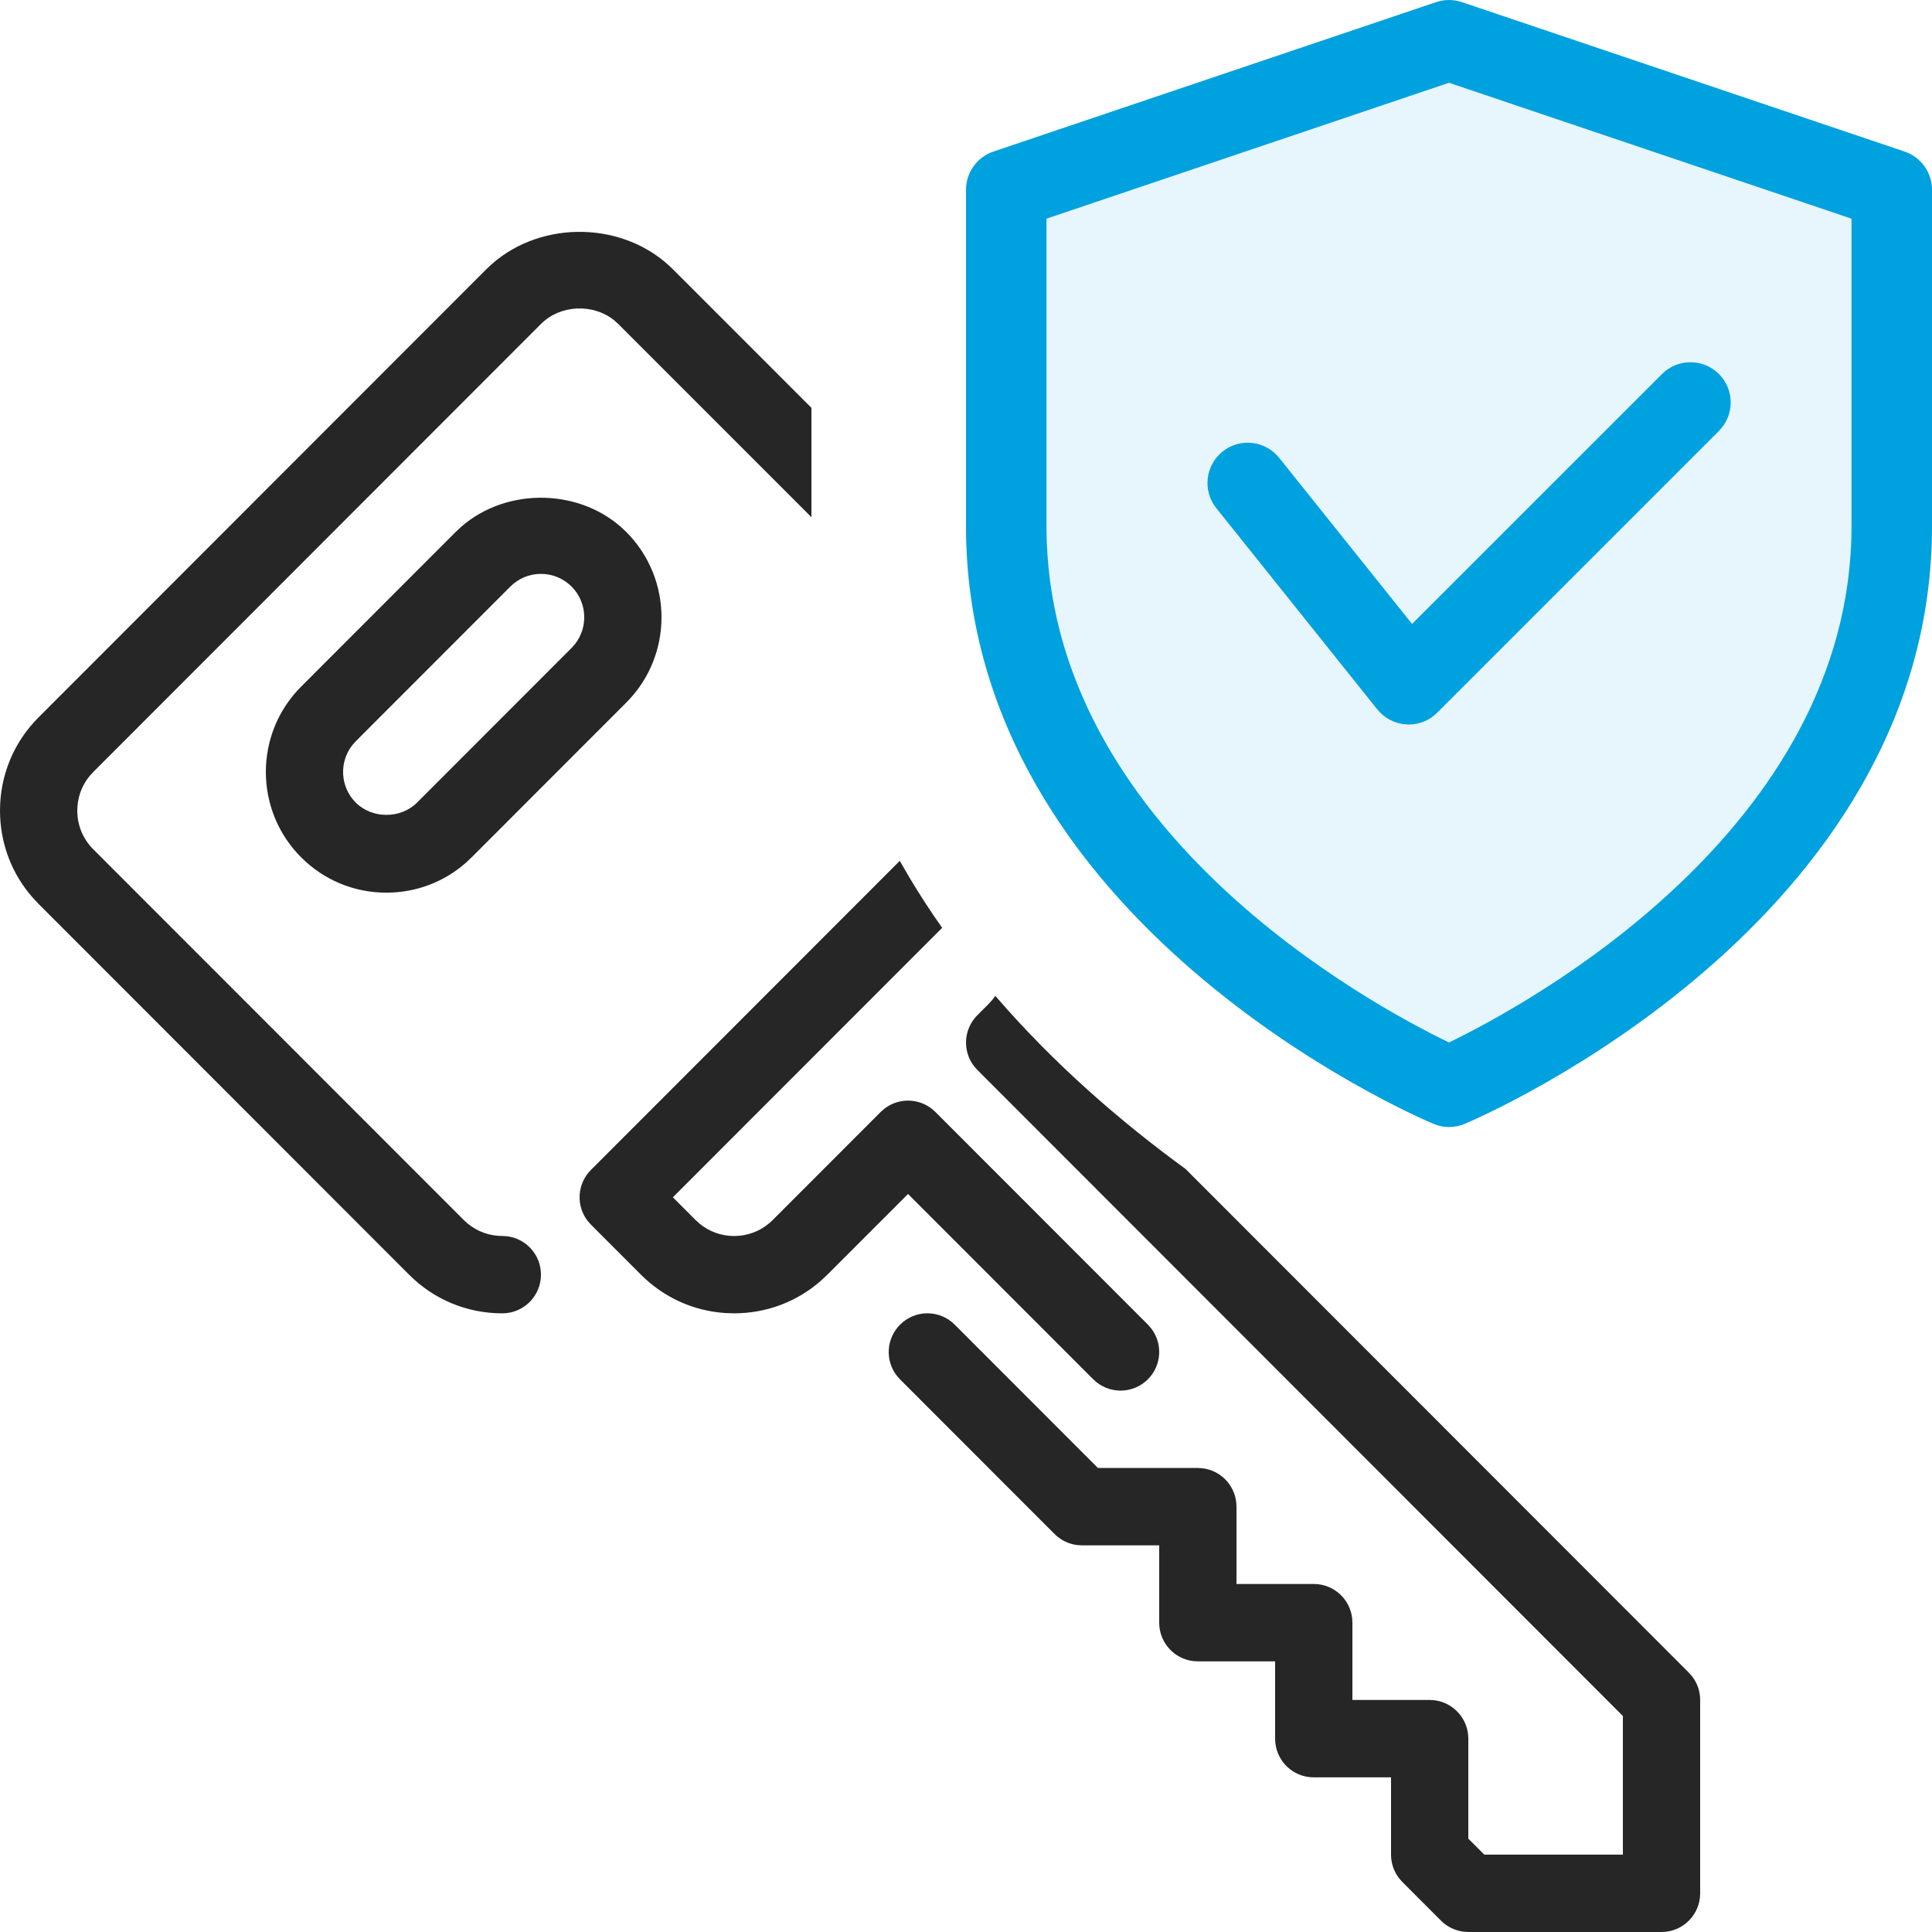
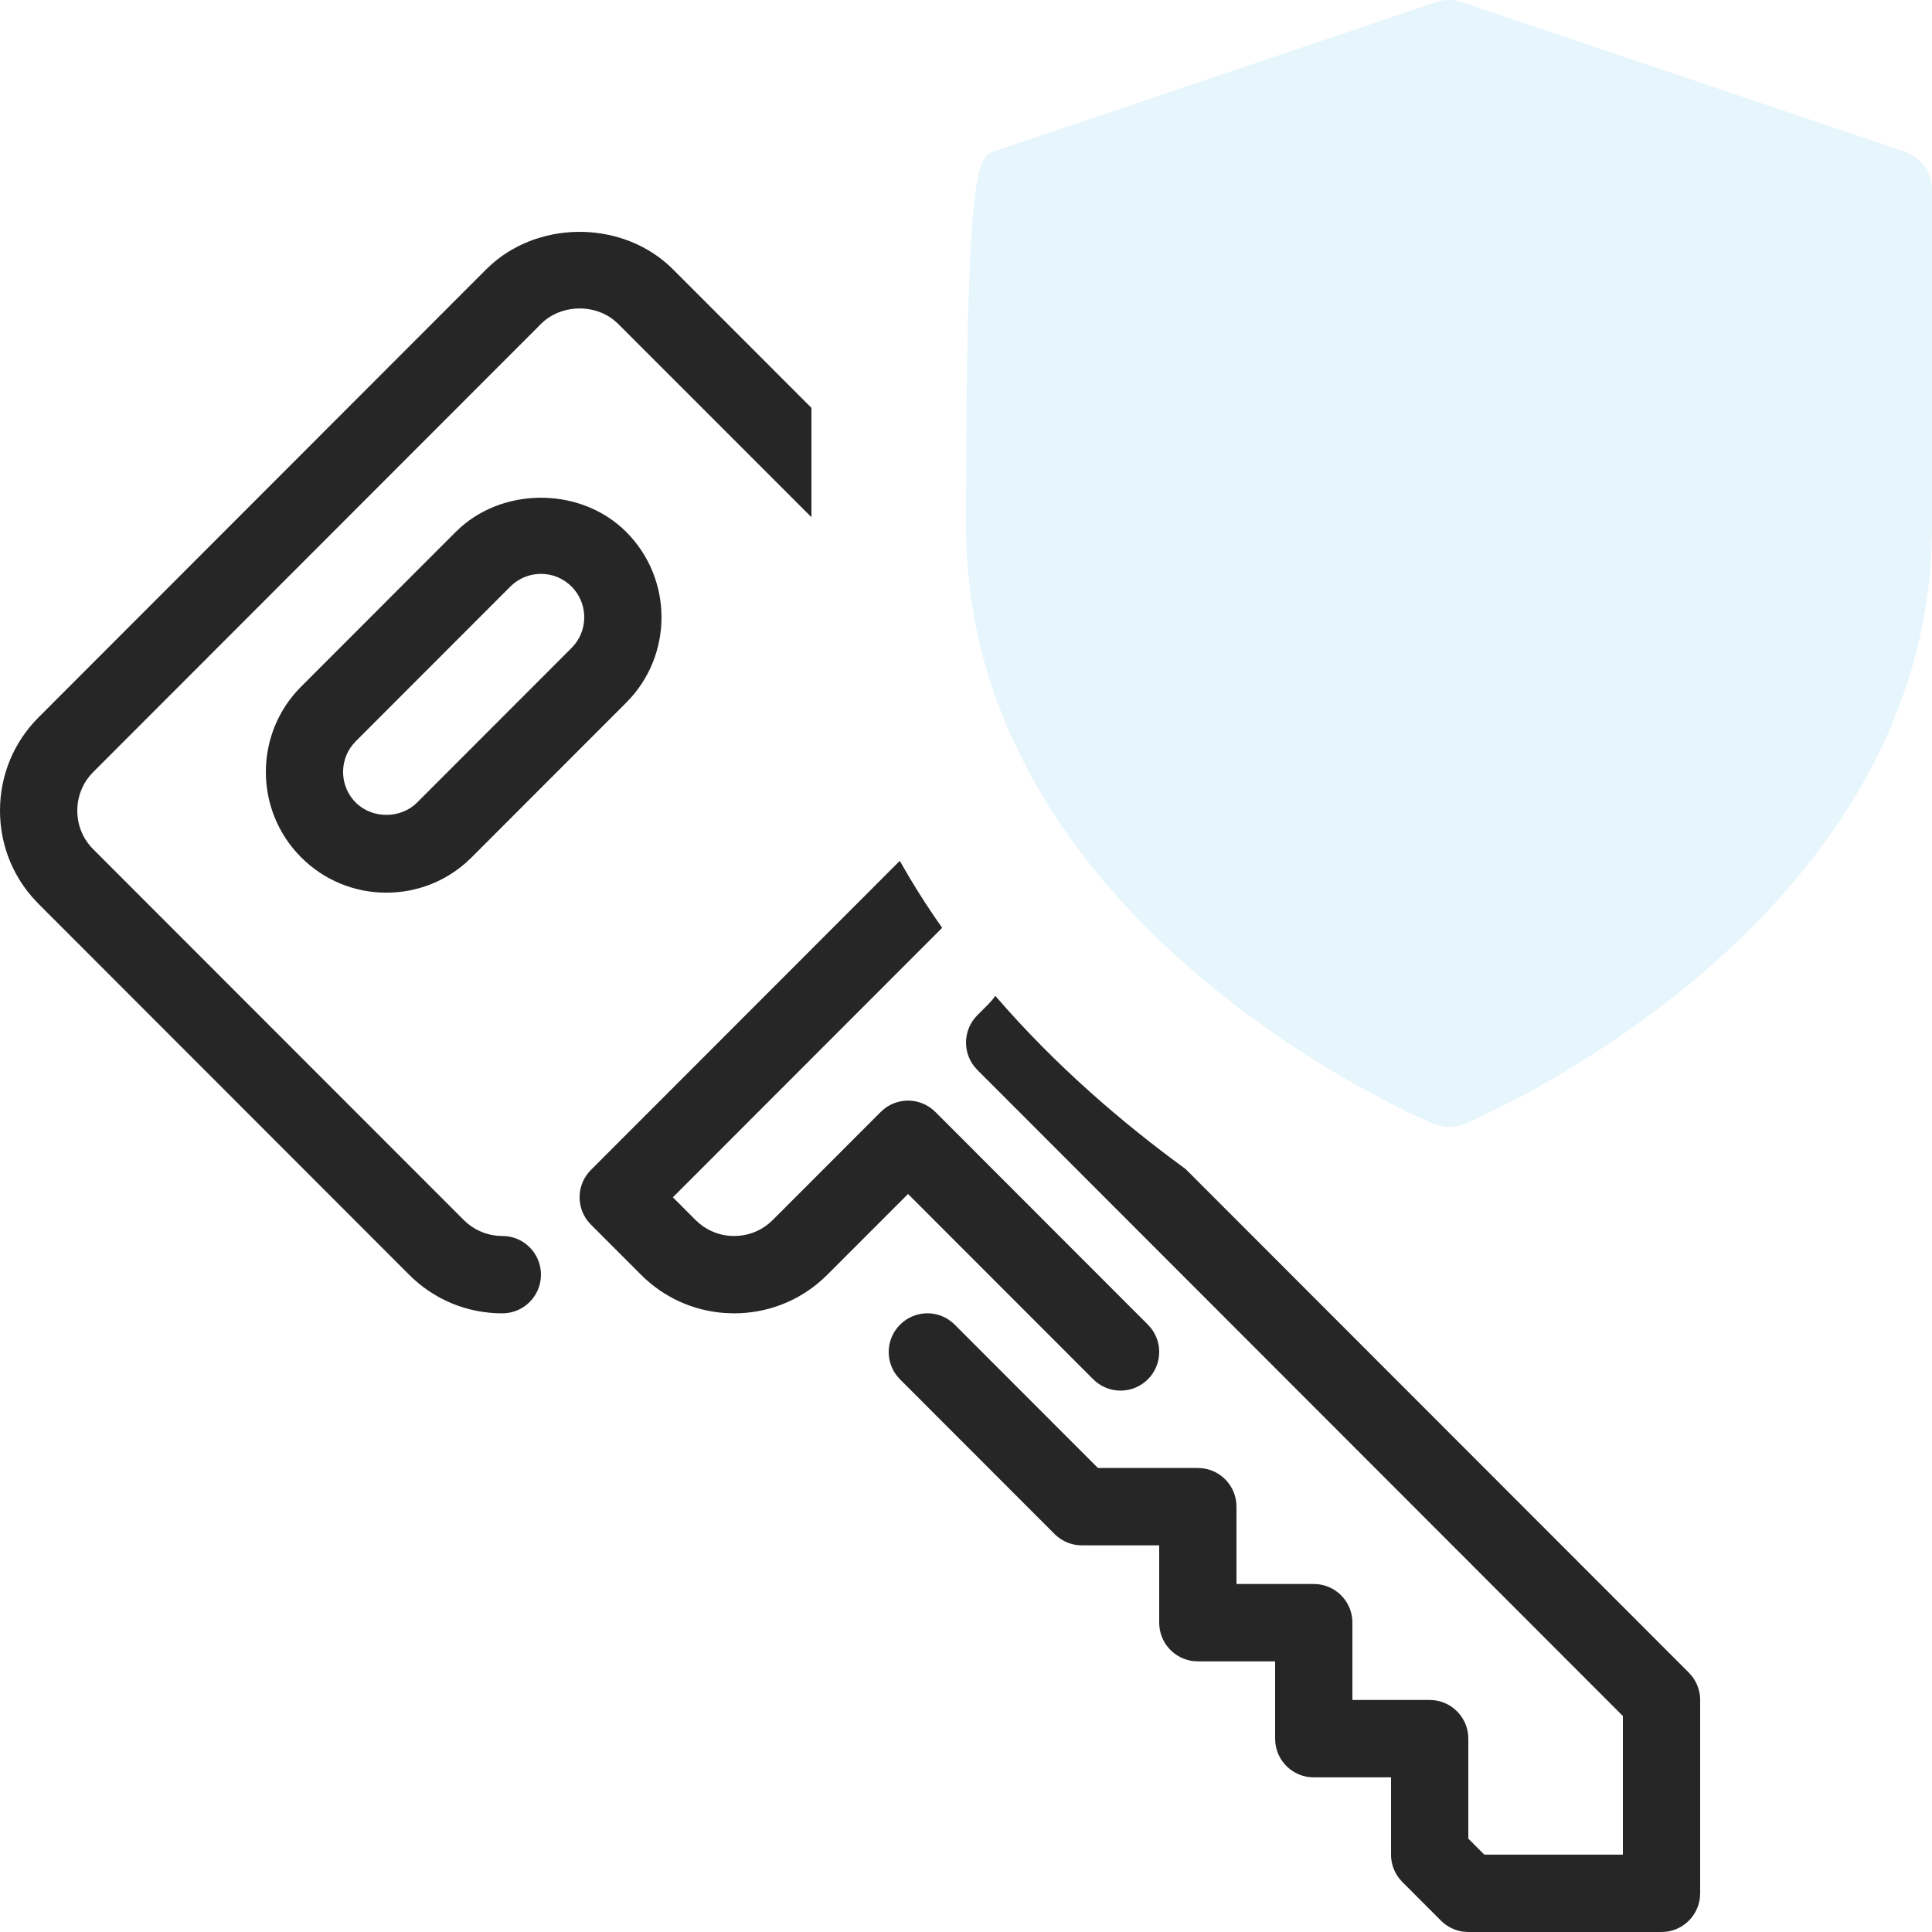
<svg xmlns="http://www.w3.org/2000/svg" width="50" height="50" viewBox="0 0 50 50" fill="none">
  <path fill-rule="evenodd" clip-rule="evenodd" d="M12.586 6.968L12.733 6.83C14.042 5.68 16.171 5.725 17.414 6.968L21 10.555V13.385L16 8.384L15.888 8.284C15.343 7.85 14.499 7.885 14 8.384L2.414 19.979L2.319 20.083C2.112 20.335 2 20.648 2 20.979C2 21.357 2.146 21.712 2.414 21.98L12 31.572L12.104 31.667C12.357 31.874 12.669 31.987 13 31.987L13.117 31.994C13.614 32.051 14 32.474 14 32.988C14 33.541 13.553 33.989 13 33.989C12.089 33.989 11.231 33.634 10.586 32.988L1 23.395L0.845 23.229C0.298 22.607 0 21.816 0 20.979C0 20.065 0.355 19.207 1 18.563L12.586 6.968ZM23.286 22.279L15.293 30.278C14.932 30.639 14.904 31.206 15.21 31.599L15.293 31.693L16.588 32.989C17.177 33.578 17.944 33.927 18.769 33.981L18.995 33.989C19.835 33.989 20.624 33.691 21.247 33.144L21.412 32.989L23.5 30.9L28.293 35.696C28.488 35.891 28.744 35.989 29 35.989C29.256 35.989 29.512 35.891 29.707 35.696C30.068 35.335 30.096 34.768 29.79 34.375L29.707 34.281L24.207 28.777C23.846 28.416 23.28 28.388 22.887 28.694L22.793 28.777L19.998 31.574C19.765 31.808 19.463 31.949 19.139 31.981L18.999 31.988C18.669 31.988 18.357 31.875 18.106 31.669L18.002 31.575L17.414 30.986L24.383 24.012C24.09 23.596 23.81 23.168 23.545 22.725L23.286 22.279ZM25.68 25.877L25.586 25.981L25.293 26.275C24.933 26.636 24.905 27.204 25.211 27.596L25.294 27.69L42 44.41V47.998H38.414L38 47.584V44.996C38 44.483 37.614 44.06 37.117 44.002L37 43.995H35V41.994C35 41.48 34.615 41.058 34.117 41L34 40.993H32V38.992C32 38.479 31.615 38.056 31.117 37.998L31 37.991H28.414L24.707 34.281C24.316 33.89 23.684 33.89 23.293 34.283C22.932 34.644 22.904 35.211 23.21 35.604L23.293 35.698L27.293 39.701C27.449 39.857 27.651 39.956 27.868 39.985L28 39.994H30V41.995C30 42.509 30.386 42.931 30.883 42.989L31 42.996H33V44.997C33 45.511 33.386 45.934 33.883 45.991L34 45.998H36V47.999C36 48.22 36.073 48.433 36.206 48.607L36.293 48.706L37.293 49.707C37.449 49.863 37.652 49.962 37.869 49.991L38 50H43C43.513 50 43.935 49.614 43.993 49.117L44 49V43.996C44 43.774 43.927 43.561 43.794 43.387L43.707 43.288L30.682 30.253C29.042 29.058 27.304 27.567 25.759 25.773L25.68 25.877ZM11.933 13.636L11.793 13.767L7.793 17.77C6.576 18.987 6.576 20.969 7.793 22.187C8.382 22.777 9.166 23.102 10 23.102C10.764 23.102 11.487 22.829 12.056 22.329L12.207 22.187L16.207 18.184C17.424 16.967 17.424 14.985 16.207 13.767C15.074 12.631 13.128 12.588 11.933 13.636ZM14.793 15.181C14.581 14.969 14.3 14.852 14 14.852C13.7 14.852 13.419 14.969 13.207 15.181L9.207 19.184L9.12 19.282C8.772 19.721 8.801 20.365 9.207 20.771C9.631 21.195 10.369 21.195 10.793 20.771L14.793 16.768L14.88 16.67C15.227 16.231 15.198 15.588 14.793 15.181Z" fill="#262626" />
-   <path opacity="0.1" d="M37.5 29.167C37.362 29.167 37.225 29.14 37.096 29.084C36.6 28.877 25 23.863 25 13.617V4.911C25 4.465 25.285 4.067 25.708 3.923L37.167 0.055C37.383 -0.018 37.617 -0.018 37.833 0.055L49.292 3.923C49.715 4.067 50 4.465 50 4.911V13.617C50 23.863 38.4 28.877 37.904 29.086C37.775 29.14 37.638 29.167 37.5 29.167Z" fill="#00A1DF" />
-   <path fill-rule="evenodd" clip-rule="evenodd" d="M37.096 29.084C37.225 29.14 37.362 29.167 37.5 29.167C37.638 29.167 37.775 29.14 37.904 29.086C38.4 28.877 50 23.863 50 13.617V4.911C50 4.465 49.715 4.067 49.292 3.923L37.833 0.055C37.617 -0.018 37.383 -0.018 37.167 0.055L25.708 3.923C25.285 4.067 25 4.465 25 4.911V13.617C25 23.863 36.6 28.877 37.096 29.084ZM27.083 13.617V5.659L37.5 2.142L47.917 5.659V13.617C47.917 21.484 39.467 26.027 37.5 26.979C35.531 26.029 27.083 21.502 27.083 13.617Z" fill="#00A1DF" />
-   <path d="M36.458 18.75C36.44 18.75 36.419 18.75 36.4 18.748C36.104 18.732 35.829 18.59 35.644 18.359L31.477 13.15C31.119 12.7 31.192 12.046 31.64 11.686C32.09 11.325 32.744 11.4 33.104 11.848L36.544 16.148L43.013 9.68C43.419 9.273 44.079 9.273 44.485 9.68C44.892 10.086 44.892 10.746 44.485 11.153L37.194 18.444C37 18.642 36.733 18.75 36.458 18.75Z" fill="#00A1DF" />
+   <path opacity="0.1" d="M37.5 29.167C37.362 29.167 37.225 29.14 37.096 29.084C36.6 28.877 25 23.863 25 13.617C25 4.465 25.285 4.067 25.708 3.923L37.167 0.055C37.383 -0.018 37.617 -0.018 37.833 0.055L49.292 3.923C49.715 4.067 50 4.465 50 4.911V13.617C50 23.863 38.4 28.877 37.904 29.086C37.775 29.14 37.638 29.167 37.5 29.167Z" fill="#00A1DF" />
</svg>